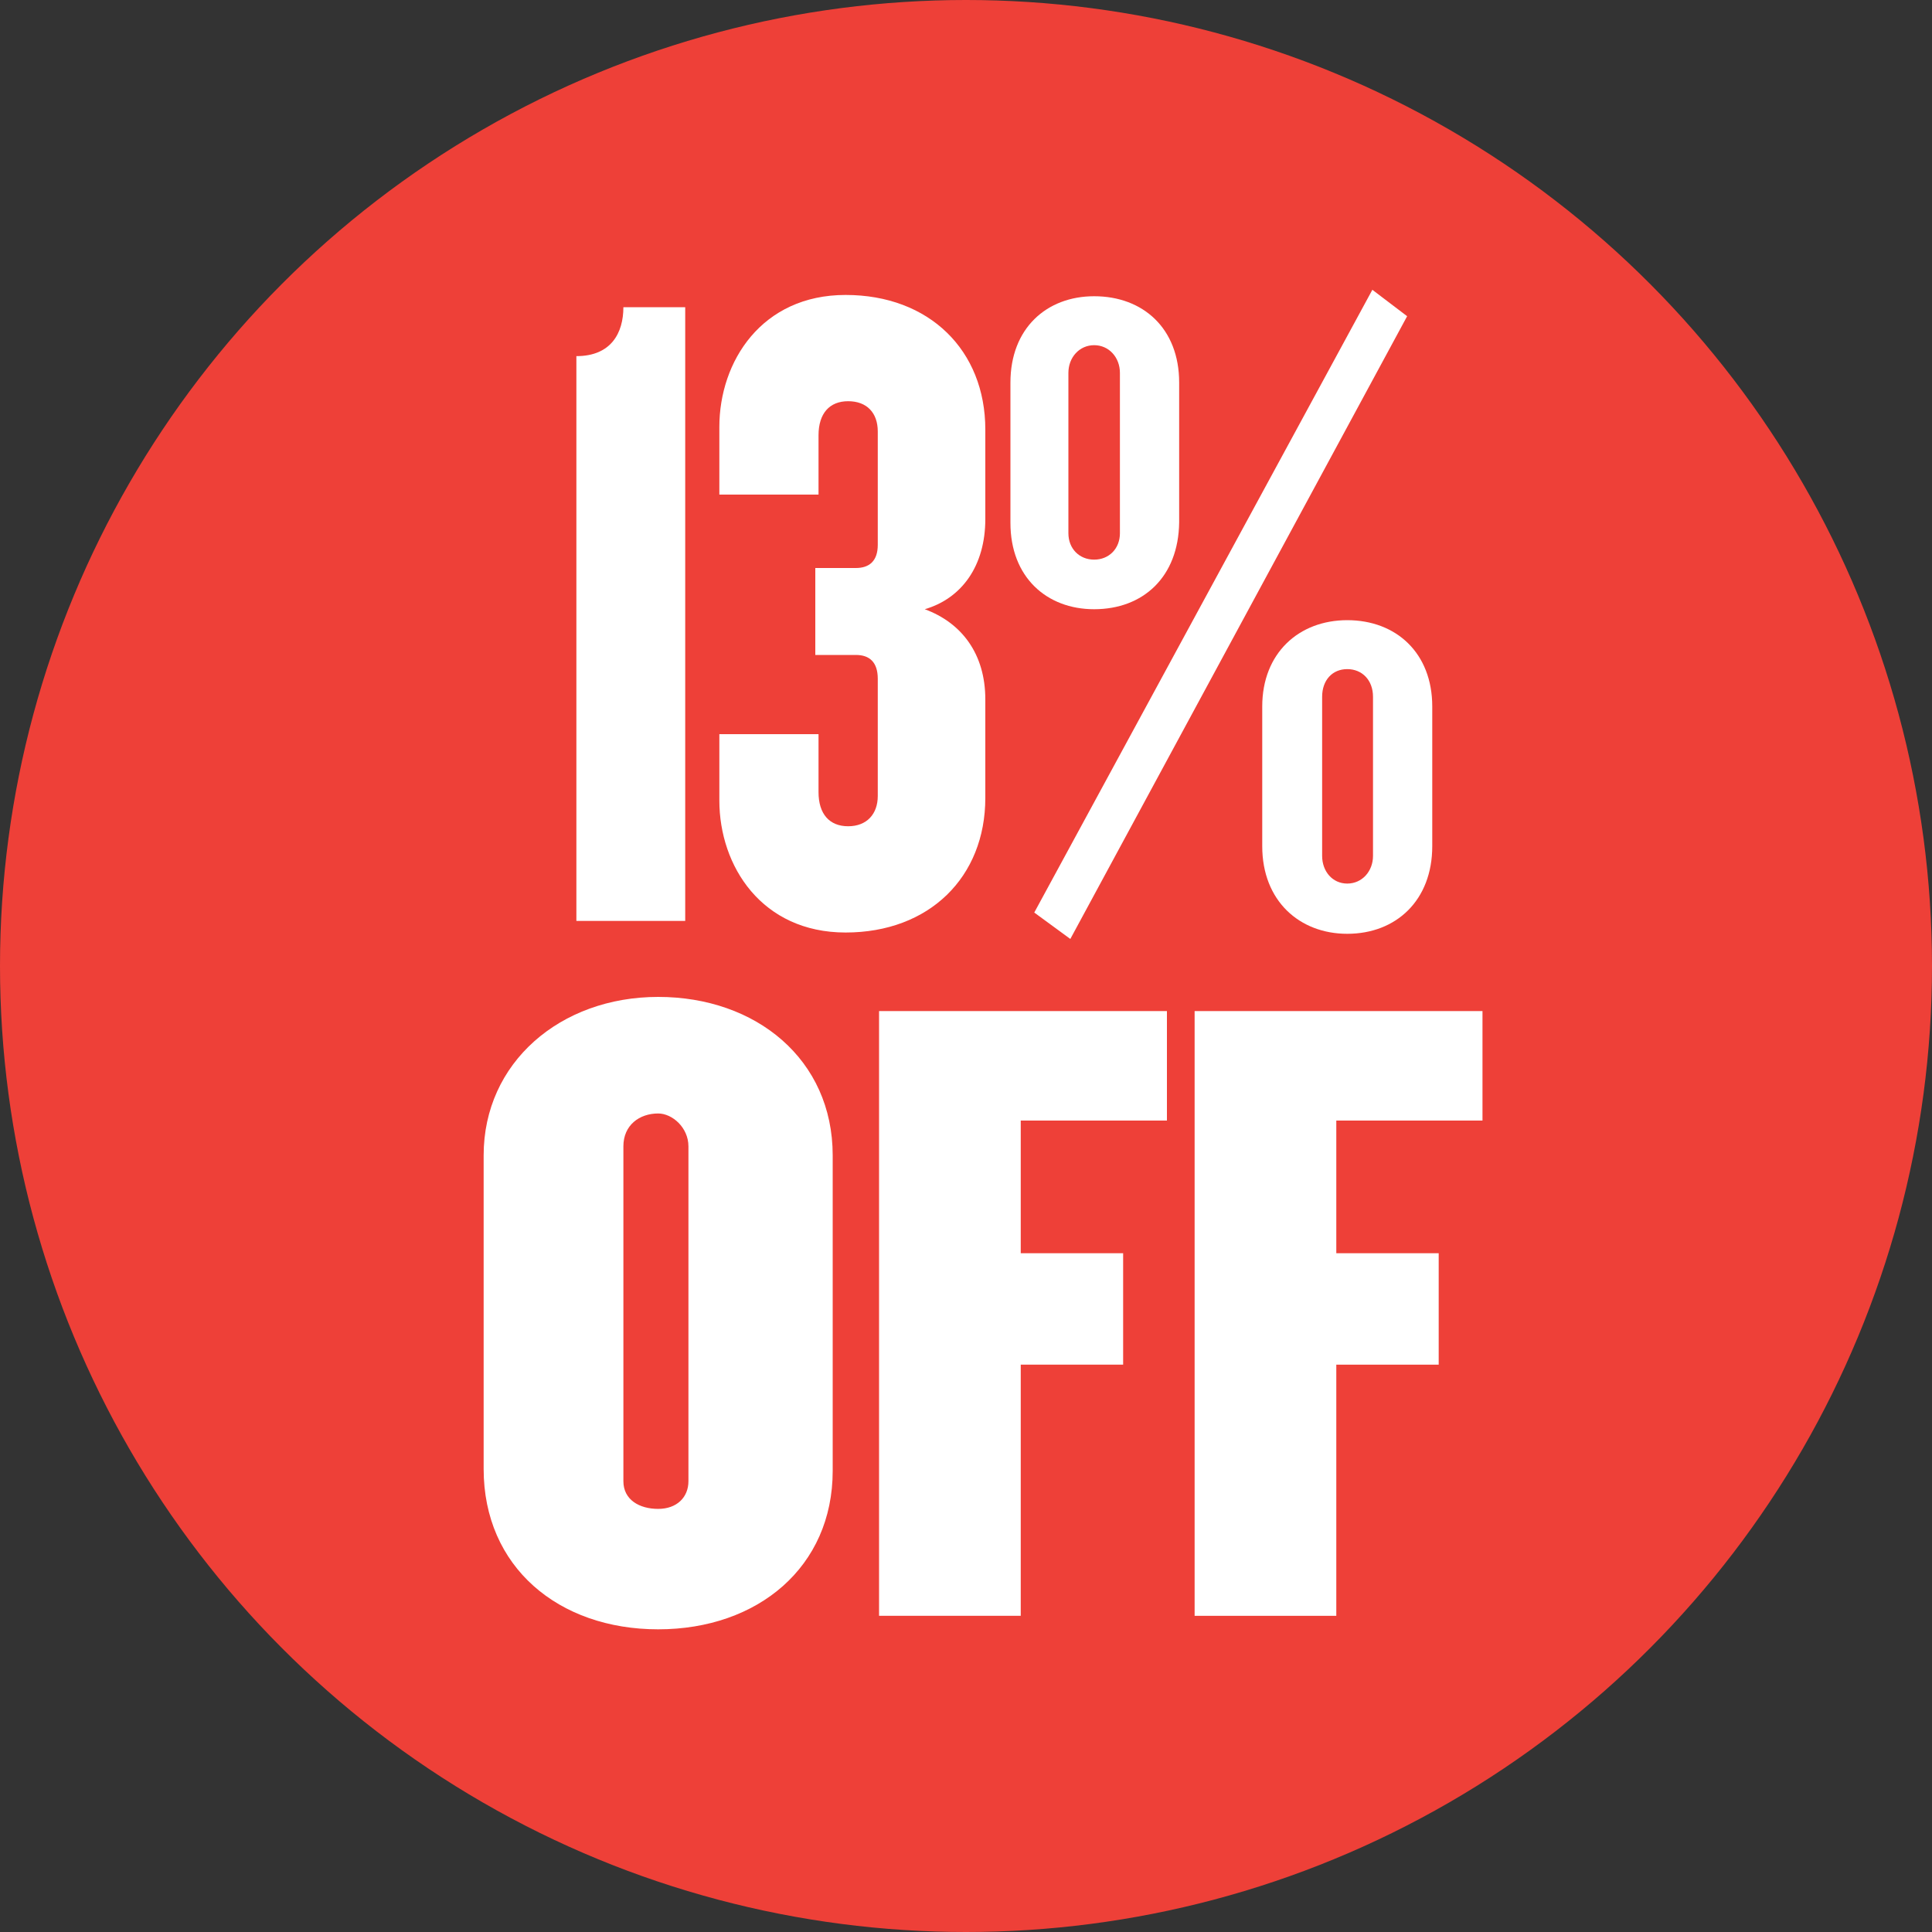
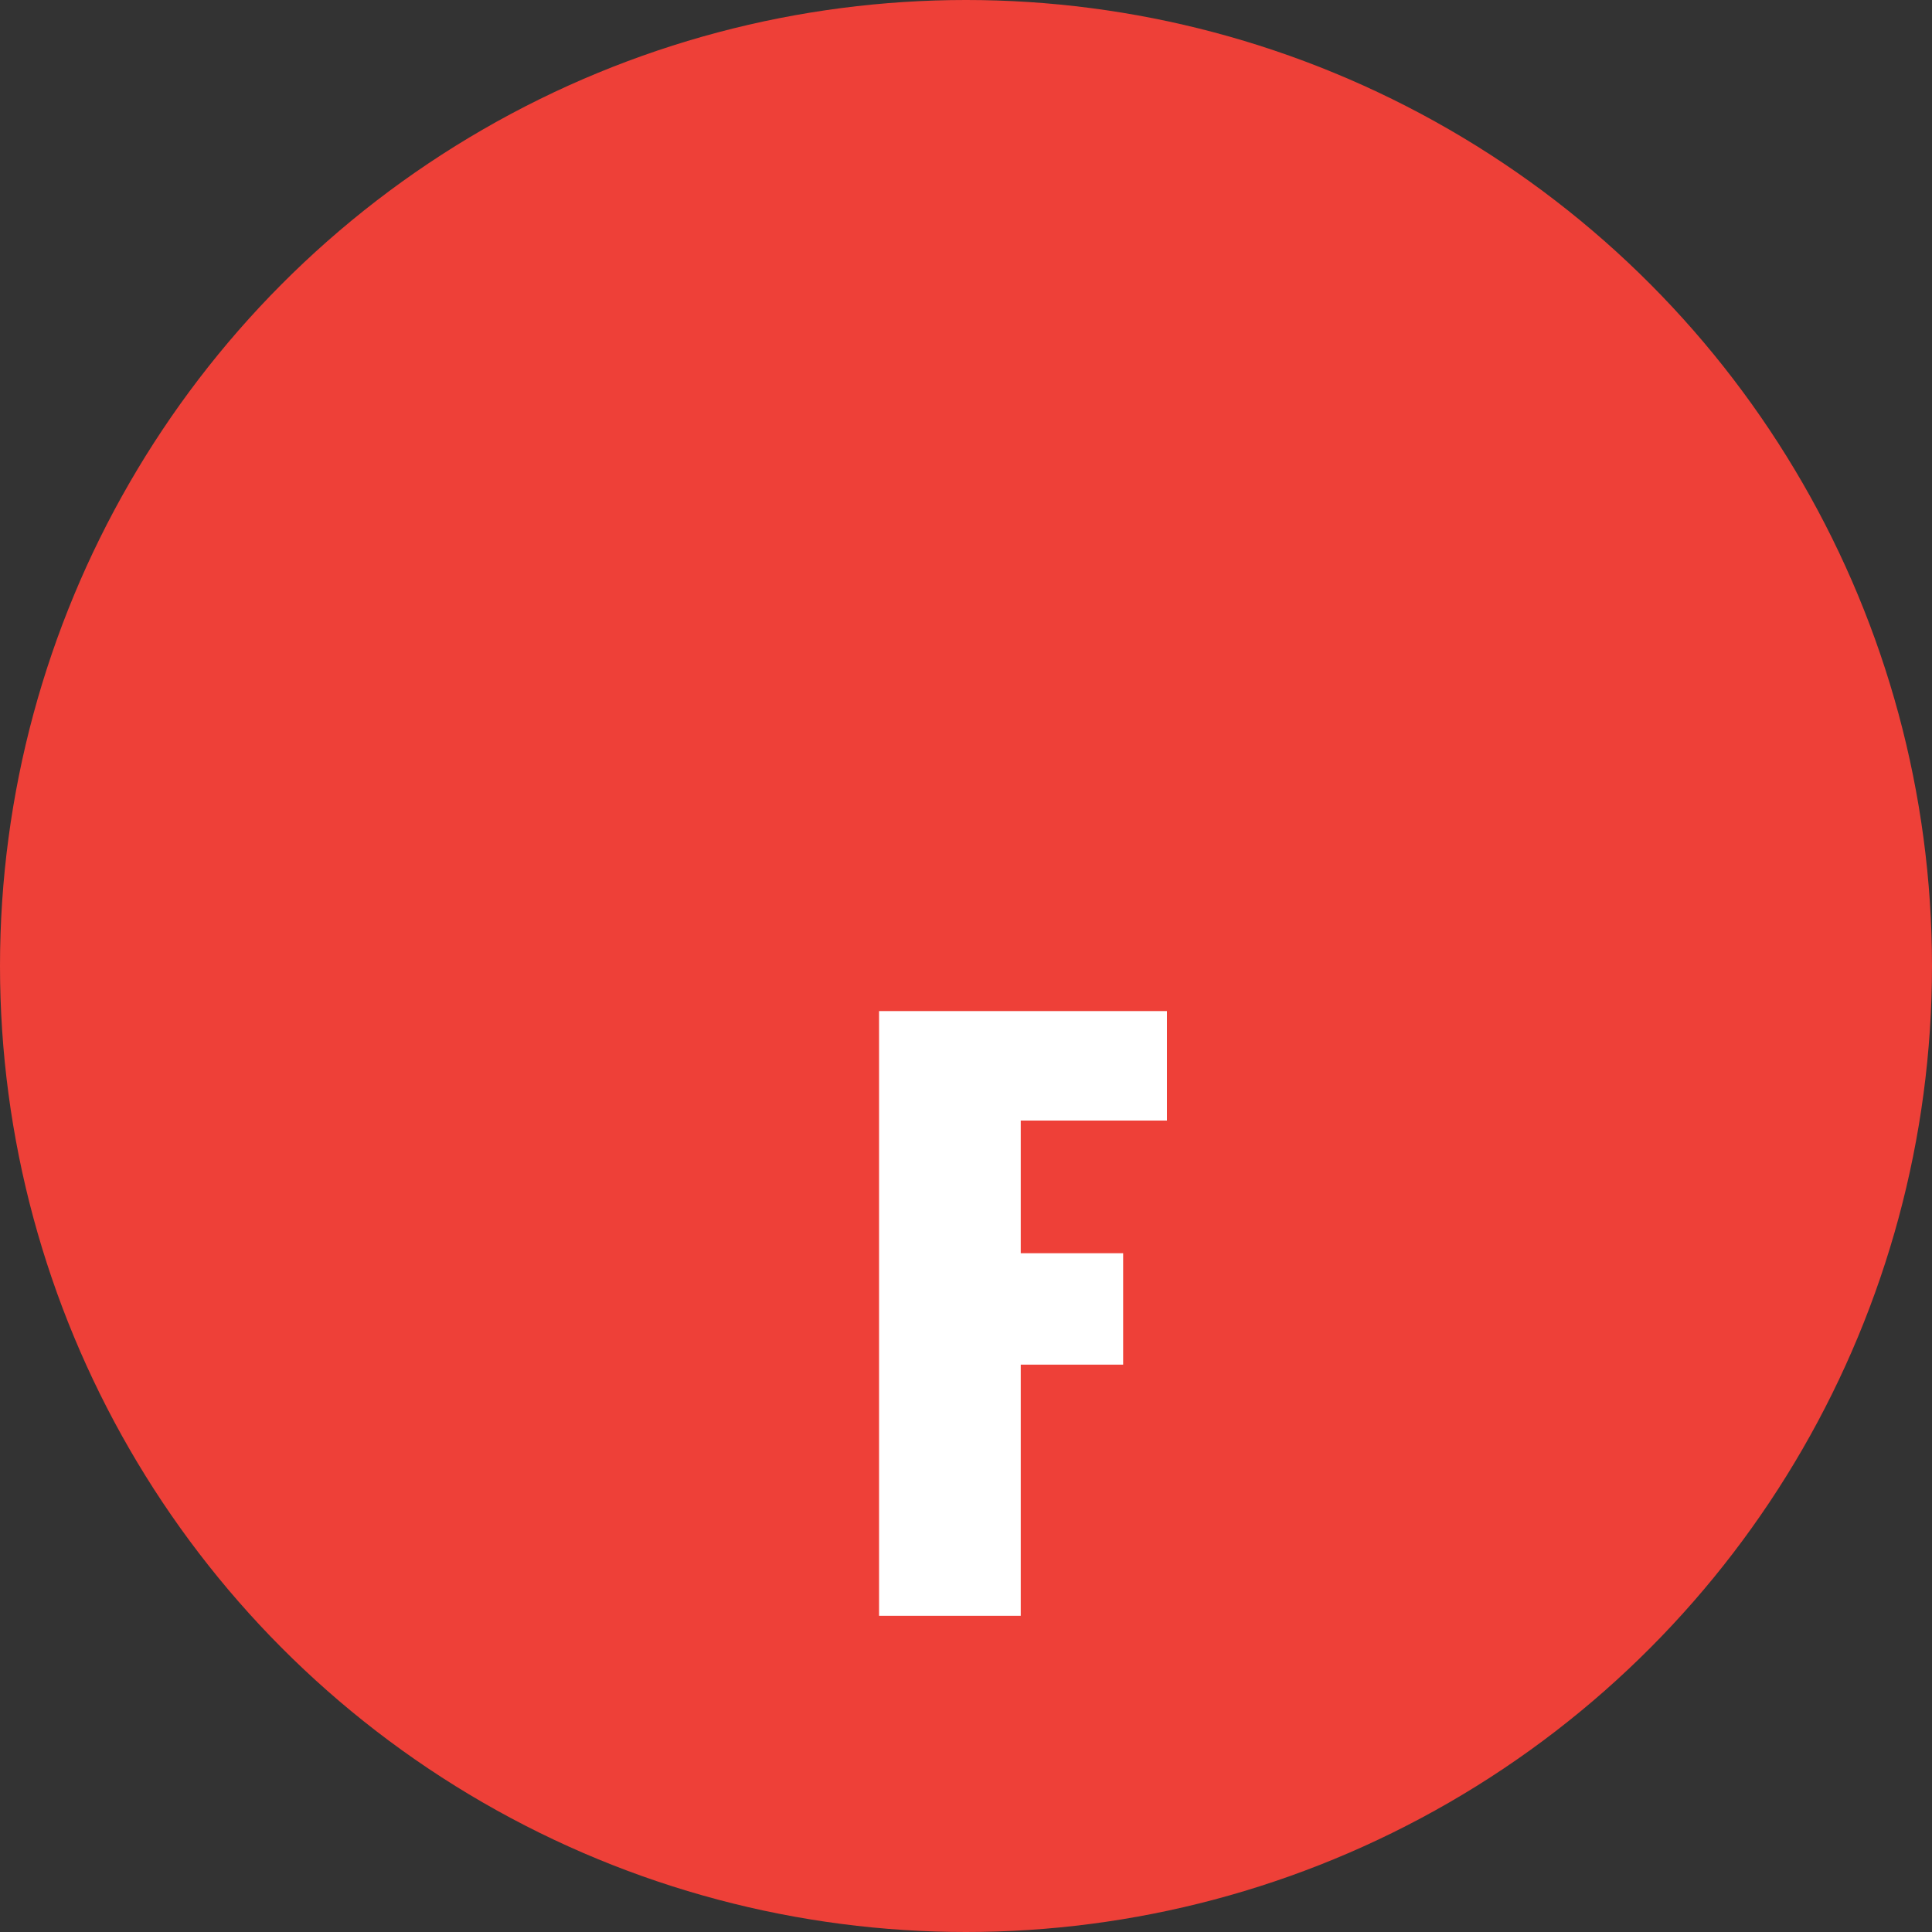
<svg xmlns="http://www.w3.org/2000/svg" version="1.1" id="Layer_1" x="0px" y="0px" viewBox="0 0 300 300" style="enable-background:new 0 0 300 300;" xml:space="preserve">
  <rect x="0" y="0" width="300" height="300" fill="#333333" stroke="none" />
  <style type="text/css">
	.st0{fill:#EE4038;}
	.st1{fill:#FFFFFF;}
</style>
  <g>
    <g>
      <circle class="st0" cx="150" cy="150" r="150" />
      <g>
-         <path class="st1" d="M102.2,253c-15.5,0-27.1-9.7-27.1-24.9v-48.7c0-14.4,11.9-24.6,27.1-24.6s27.1,9.7,27.1,24.6v49     C129.3,243.3,117.7,253,102.2,253z M106.9,178c0-2.9-2.5-5.1-4.7-5.1c-2.9,0-5.4,1.8-5.4,5.1v52c0,2.9,2.5,4.3,5.4,4.3     s4.7-1.8,4.7-4.3V178z" />
        <path class="st1" d="M158.5,174v20.6h15.9v17.3h-15.9v39h-22V157h44.7v17H158.5z" />
-         <path class="st1" d="M207.5,174v20.6h15.9v17.3h-15.9v39h-22V157h44.7v17H207.5z" />
      </g>
    </g>
    <g>
-       <path class="st1" d="M89.5,143V55.3c5.4,0,7.3-3.6,7.3-7.6h9.6V143H89.5z" />
-       <path class="st1" d="M131.3,144.8c-13,0-19.6-10.3-19.6-20.5v-10.3h15.4v9c0,3.4,1.7,5.3,4.6,5.3s4.6-1.9,4.6-4.7v-18.2    c0-2.6-1.3-3.7-3.4-3.7h-6.3V88.2h6.3c2.1,0,3.4-1.1,3.4-3.6V67c0-2.9-1.7-4.7-4.6-4.7s-4.6,1.9-4.6,5.3v9.2h-15.4V66.3    c0-10.2,6.6-20.5,19.6-20.5c13,0,21.7,8.6,21.7,20.9v13.9c0,7.2-3.6,12.3-9.4,14c5.7,2.1,9.4,6.9,9.4,14v15.3    C153,136.2,144.3,144.8,131.3,144.8z" />
-       <path class="st1" d="M169.9,94.6c-7.4,0-13-5-13-13.4V59.4c0-8.4,5.6-13.4,13-13.4c7.6,0,13.2,5,13.2,13.4v21.7    C183,89.6,177.5,94.6,169.9,94.6z M166.2,145.8l-5.6-4.1L213.1,45l5.4,4.1L166.2,145.8z M173.9,57.9c0-2.4-1.7-4.3-4-4.3    s-4,1.9-4,4.3v24.9c0,2.4,1.7,4.1,4,4.1s4-1.7,4-4.1V57.9z M209.2,145c-7.4,0-13.2-5.1-13.2-13.6v-21.7c0-8.3,5.7-13.4,13.2-13.4    c7.6,0,13.2,5.1,13.2,13.4v21.7C222.4,139.8,216.8,145,209.2,145z M213.2,108.2c0-2.6-1.7-4.3-4-4.3c-2.3,0-3.9,1.7-3.9,4.3v24.7    c0,2.4,1.6,4.3,3.9,4.3c2.3,0,4-1.9,4-4.3V108.2z" />
-     </g>
+       </g>
  </g>
</svg>